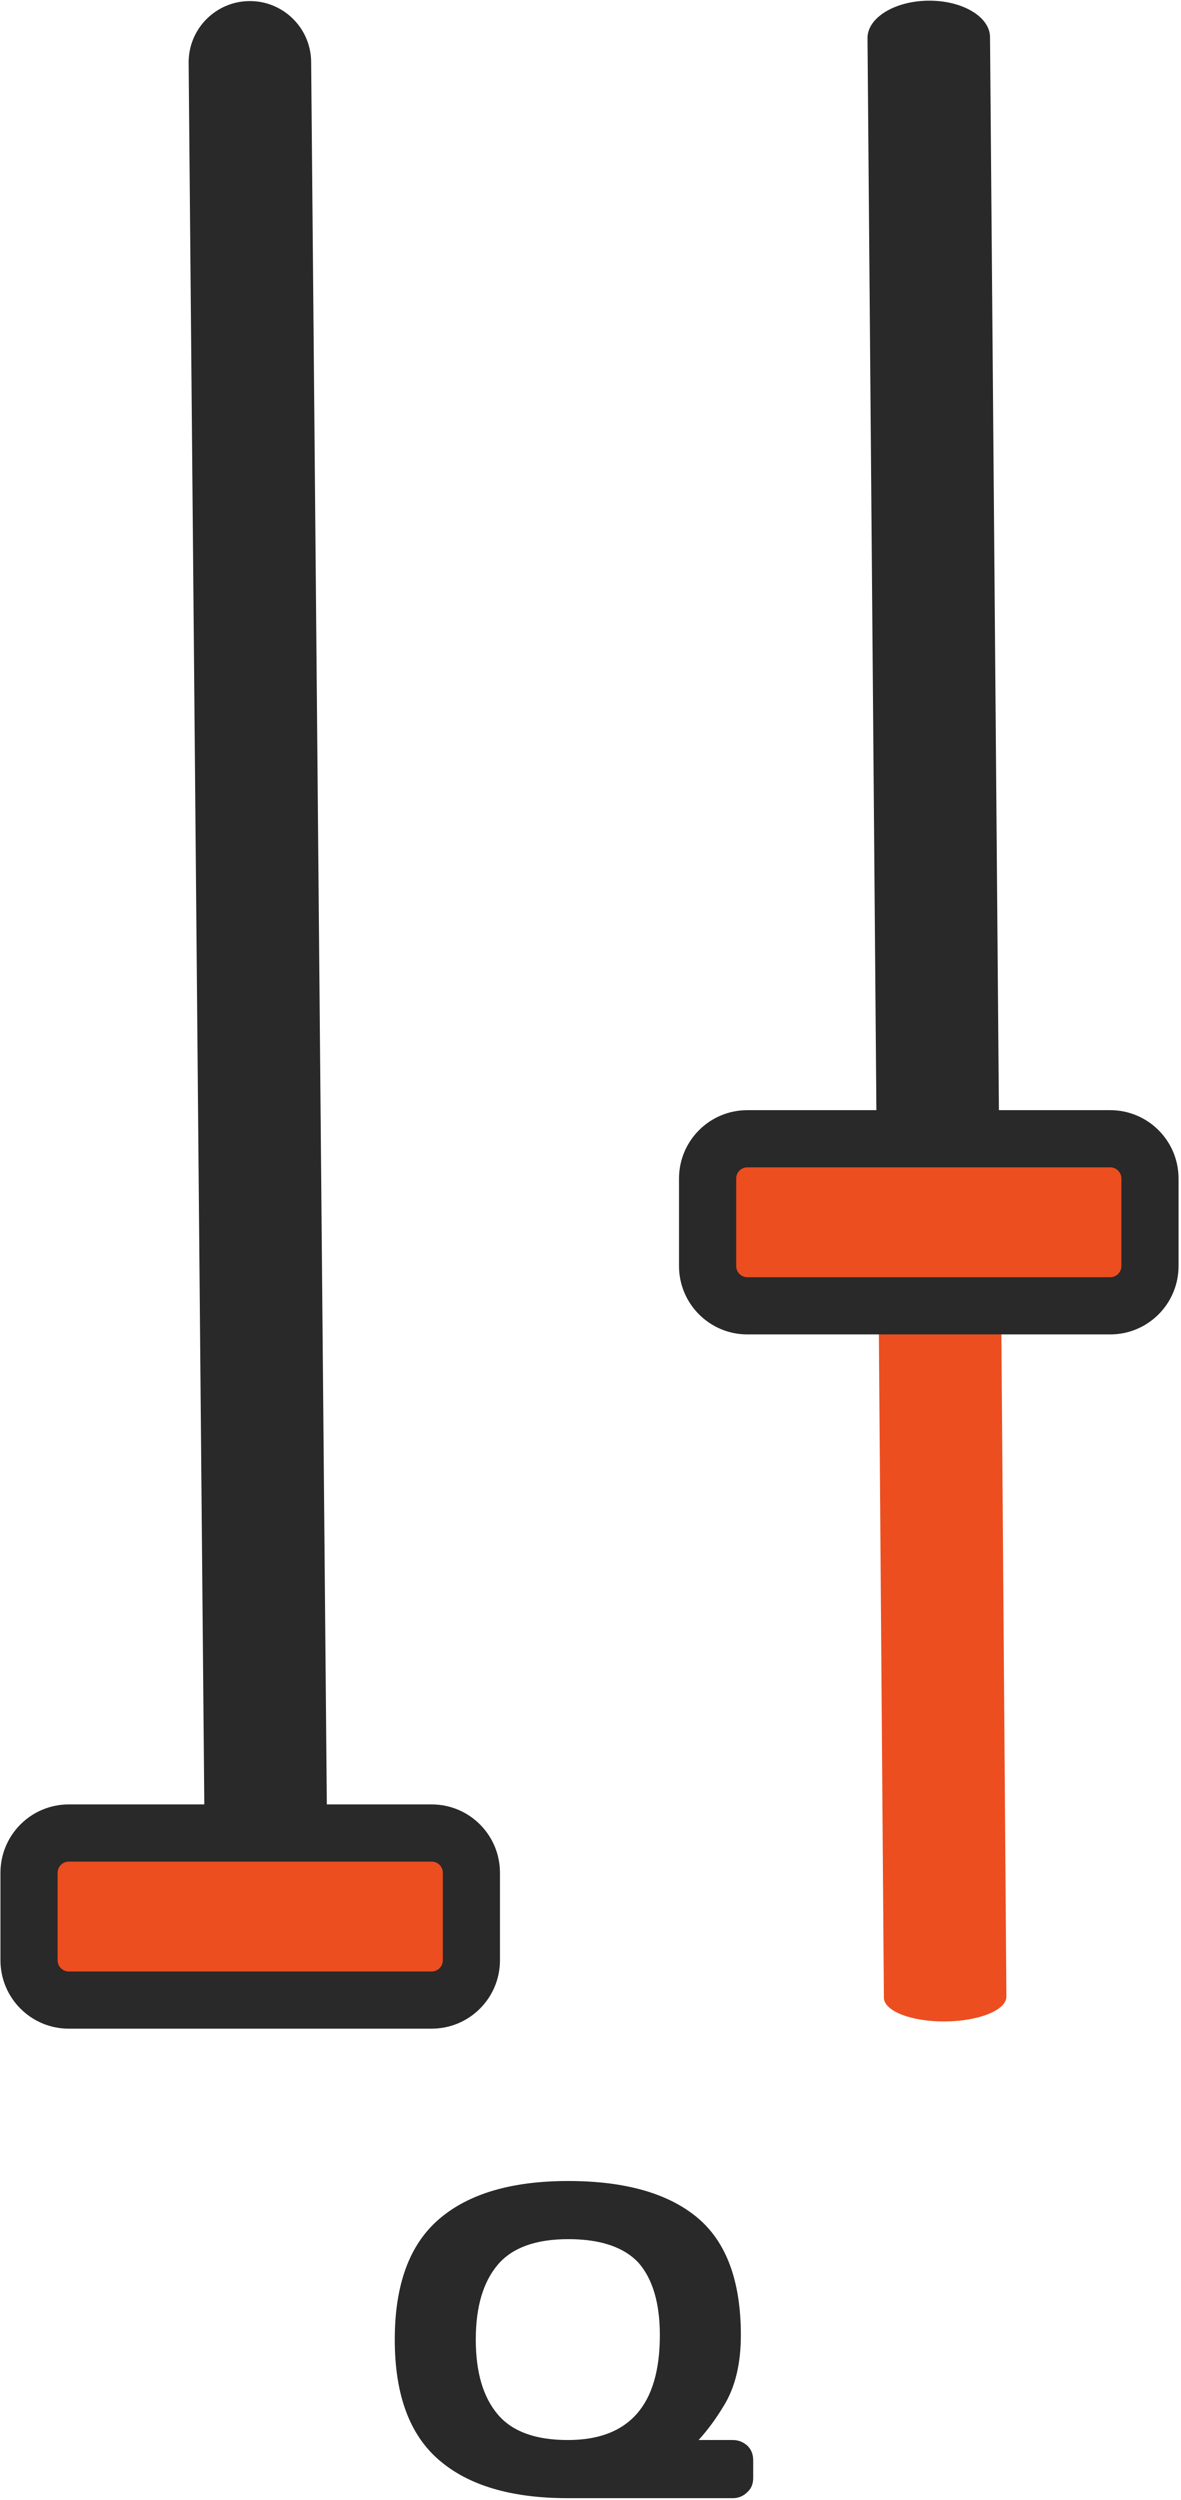
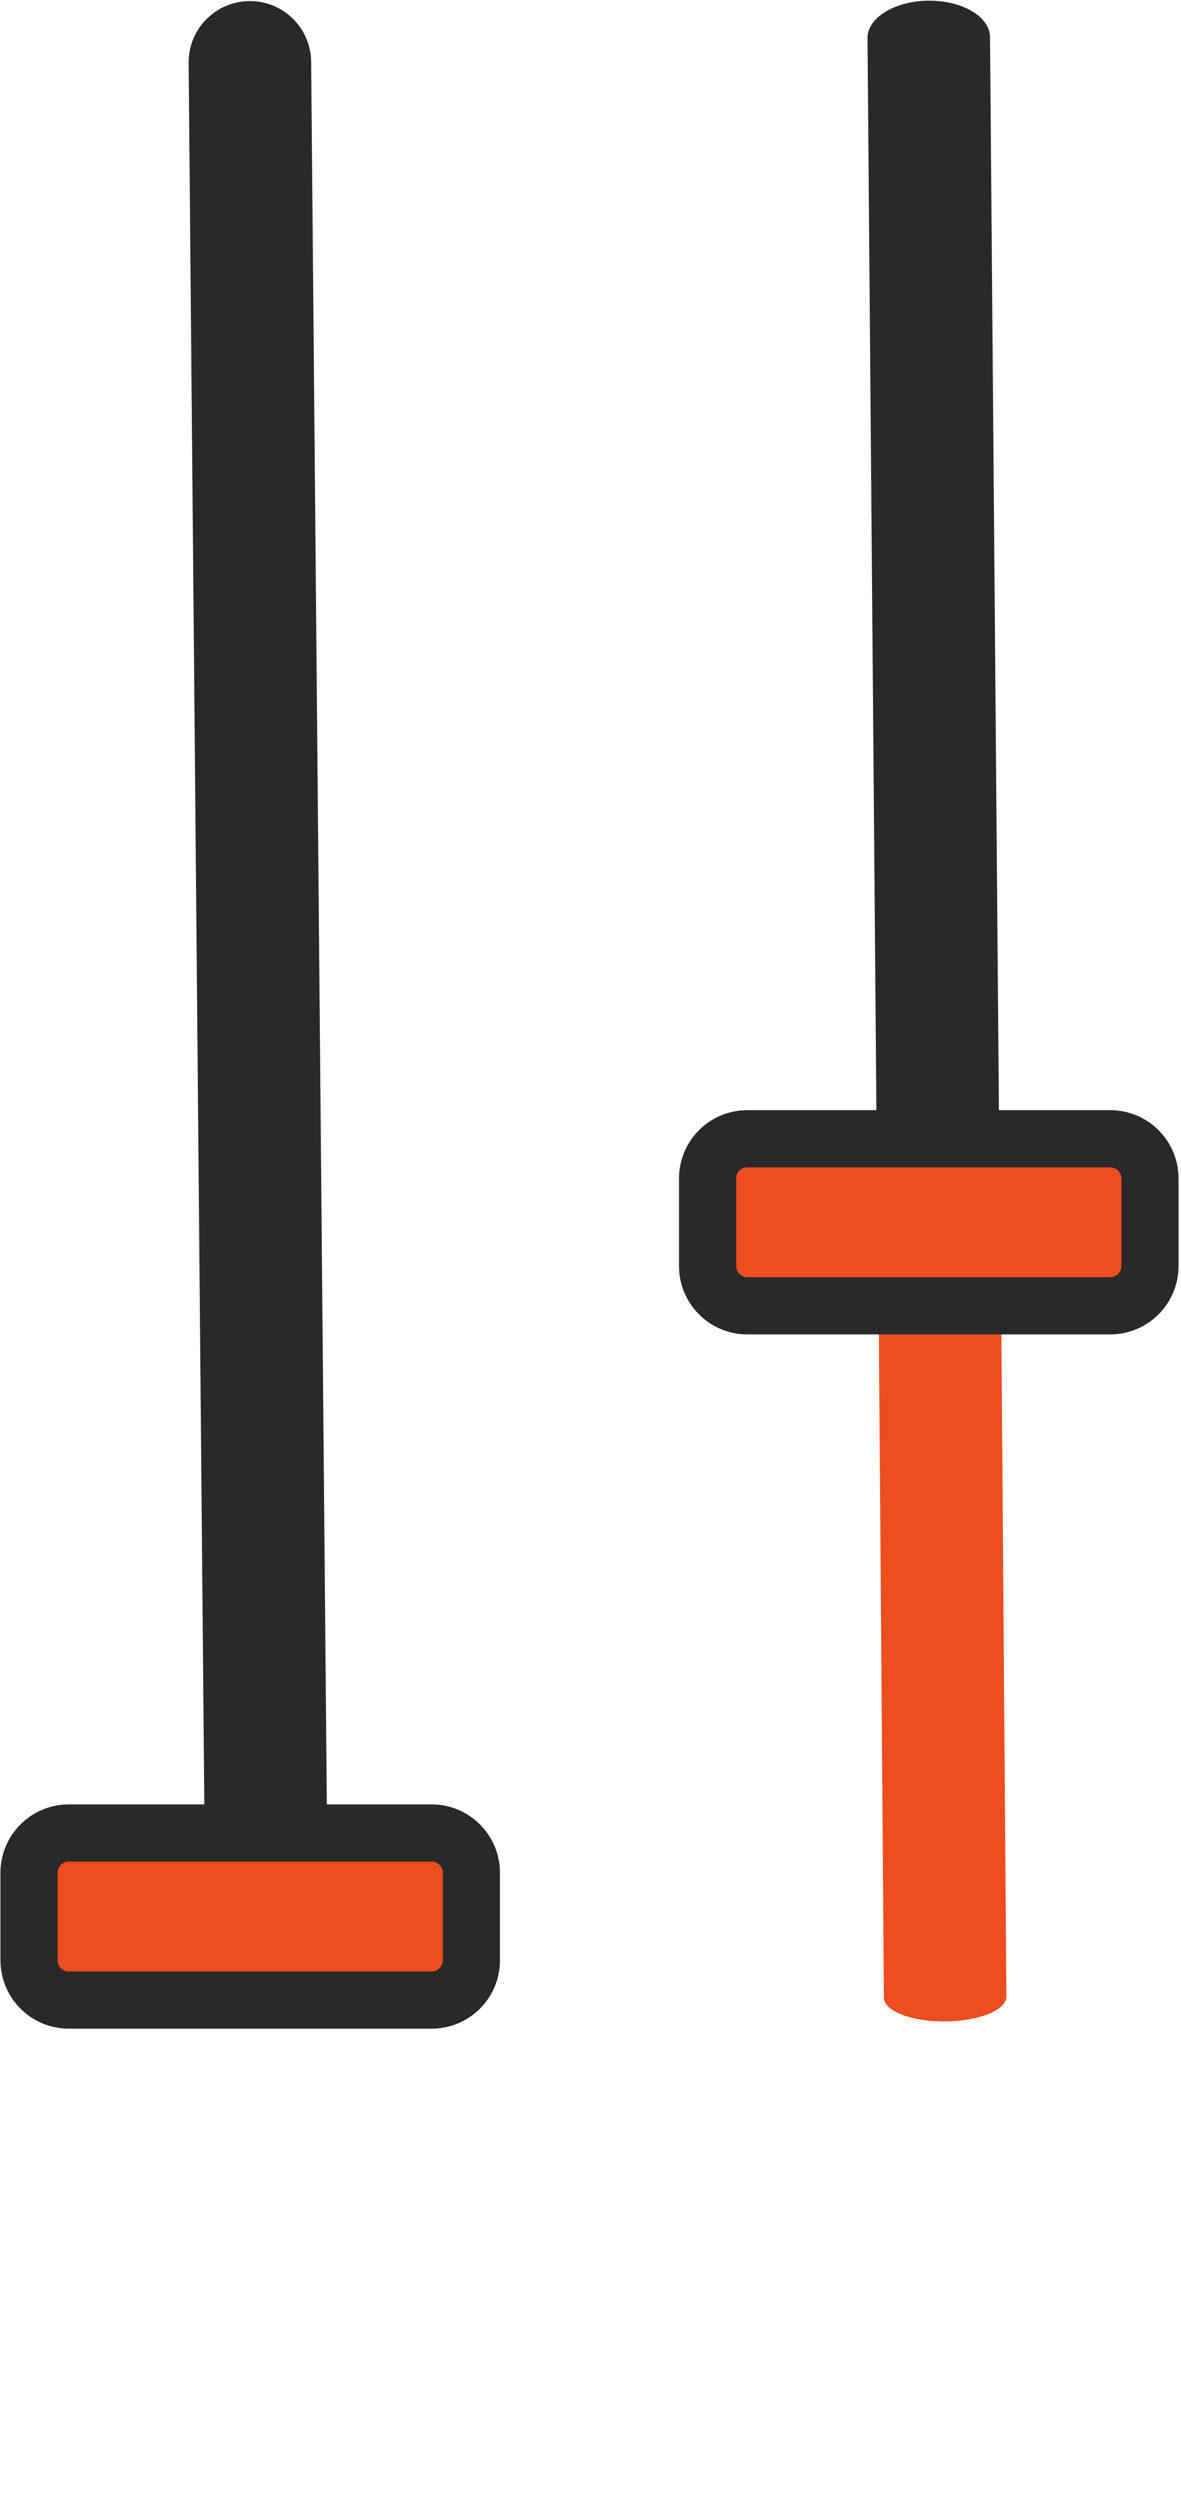
<svg xmlns="http://www.w3.org/2000/svg" width="100%" height="100%" viewBox="0 0 241 510" xml:space="preserve" style="fill-rule:evenodd;clip-rule:evenodd;stroke-linejoin:round;stroke-miterlimit:2;">
  <g transform="matrix(1,0,0,1,-1211.7,-2014.11)">
    <g transform="matrix(4.167,0,0,4.167,0,0)">
      <g transform="matrix(21.564,0,0,21.564,309.47,605.53)">
-         <path d="M0.03,-0.355C0.03,-0.479 0.063,-0.57 0.13,-0.628C0.197,-0.686 0.295,-0.715 0.424,-0.715C0.553,-0.715 0.651,-0.687 0.717,-0.632C0.783,-0.577 0.816,-0.488 0.816,-0.365C0.816,-0.3 0.803,-0.247 0.778,-0.206C0.76,-0.176 0.741,-0.15 0.72,-0.127L0.798,-0.127C0.811,-0.127 0.822,-0.122 0.831,-0.114C0.84,-0.105 0.844,-0.094 0.844,-0.081L0.844,-0.041C0.844,-0.028 0.84,-0.017 0.831,-0.009C0.822,0 0.811,0.005 0.798,0.005L0.423,0.005C0.294,0.005 0.197,-0.024 0.13,-0.082C0.063,-0.14 0.03,-0.231 0.03,-0.355ZM0.423,-0.127C0.562,-0.127 0.632,-0.206 0.632,-0.365C0.632,-0.439 0.615,-0.494 0.583,-0.53C0.55,-0.565 0.497,-0.583 0.424,-0.583C0.351,-0.583 0.297,-0.564 0.264,-0.525C0.231,-0.486 0.214,-0.43 0.214,-0.355C0.214,-0.28 0.231,-0.224 0.264,-0.185C0.297,-0.146 0.35,-0.127 0.423,-0.127Z" style="fill:rgb(41,41,41);fill-rule:nonzero;" />
-       </g>
+         </g>
    </g>
    <g transform="matrix(4.167,0,0,4.167,0,0)">
      <g transform="matrix(-0.005,-0.603,-1,0.009,382.958,512.544)">
        <path d="M-46.866,43.46C-48.522,43.46 -49.866,44.804 -49.866,46.46C-49.866,48.116 -48.522,49.46 -46.866,49.46L46.057,49.46C47.713,49.46 49.057,48.116 49.057,46.46C49.057,44.804 47.713,43.46 46.057,43.46L-46.866,43.46Z" style="fill:rgb(41,41,41);" />
      </g>
    </g>
    <g transform="matrix(4.167,0,0,4.167,0,0)">
      <g transform="matrix(-0.003,-0.397,-1,0.009,383.389,562.087)">
        <path d="M-46.866,43.46C-48.522,43.46 -49.866,44.804 -49.866,46.46C-49.866,48.116 -48.522,49.46 -46.866,49.46L46.057,49.46C47.713,49.46 49.057,48.116 49.057,46.46C49.057,44.804 47.713,43.46 46.057,43.46L-46.866,43.46Z" style="fill:rgb(236,78,32);" />
      </g>
    </g>
    <g transform="matrix(4.167,0,0,4.167,0,0)">
      <g transform="matrix(1,0,0,1,327.383,539.091)">
        <path d="M0,8.179C-1.073,8.179 -1.947,7.305 -1.947,6.232L-1.947,1.948C-1.947,0.874 -1.073,0 0,0L17.771,0C18.844,0 19.717,0.874 19.717,1.948L19.717,6.232C19.717,7.305 18.844,8.179 17.771,8.179L0,8.179Z" style="fill:rgb(236,78,32);fill-rule:nonzero;" />
      </g>
    </g>
    <g transform="matrix(4.167,0,0,4.167,0,0)">
      <g transform="matrix(1,0,0,1,345.154,548.67)">
        <path d="M0,-10.978L-17.771,-10.978C-19.619,-10.978 -21.117,-9.48 -21.117,-7.631L-21.117,-3.347C-21.117,-1.499 -19.619,0 -17.771,0L0,0C1.848,0 3.346,-1.499 3.346,-3.347L3.346,-7.631C3.346,-9.48 1.848,-10.978 0,-10.978M0,-8.178C0.302,-8.178 0.547,-7.933 0.547,-7.631L0.547,-3.347C0.547,-3.045 0.302,-2.8 0,-2.8L-17.771,-2.8C-18.072,-2.8 -18.317,-3.045 -18.317,-3.347L-18.317,-7.631C-18.317,-7.933 -18.072,-8.178 -17.771,-8.178L0,-8.178" style="fill:rgb(41,41,41);fill-rule:nonzero;" />
      </g>
    </g>
    <g transform="matrix(4.167,0,0,4.167,0,0)">
      <g transform="matrix(-0.009,-1,-1,0.009,349.897,532.04)">
        <path d="M-46.866,43.46C-48.522,43.46 -49.866,44.804 -49.866,46.46C-49.866,48.116 -48.522,49.46 -46.866,49.46L46.058,49.46C47.714,49.46 49.058,48.116 49.058,46.46C49.058,44.804 47.714,43.46 46.058,43.46L-46.866,43.46Z" style="fill:rgb(41,41,41);" />
      </g>
    </g>
    <g transform="matrix(4.167,0,0,4.167,0,0)">
      <g transform="matrix(1,0,0,1,294.153,573.076)">
        <path d="M0,8.179C-1.073,8.179 -1.947,7.305 -1.947,6.232L-1.947,1.948C-1.947,0.874 -1.073,0 0,0L17.77,0C18.843,0 19.717,0.874 19.717,1.948L19.717,6.232C19.717,7.305 18.843,8.179 17.77,8.179L0,8.179Z" style="fill:rgb(236,78,32);fill-rule:nonzero;" />
      </g>
    </g>
    <g transform="matrix(4.167,0,0,4.167,0,0)">
      <g transform="matrix(1,0,0,1,311.923,582.655)">
        <path d="M0,-10.978L-17.77,-10.978C-19.618,-10.978 -21.116,-9.48 -21.116,-7.631L-21.116,-3.347C-21.116,-1.499 -19.618,0 -17.77,0L0,0C1.848,0 3.346,-1.499 3.346,-3.347L3.346,-7.631C3.346,-9.48 1.848,-10.978 0,-10.978M0,-8.178C0.302,-8.178 0.547,-7.933 0.547,-7.631L0.547,-3.347C0.547,-3.045 0.302,-2.8 0,-2.8L-17.77,-2.8C-18.072,-2.8 -18.317,-3.045 -18.317,-3.347L-18.317,-7.631C-18.317,-7.933 -18.072,-8.178 -17.77,-8.178L0,-8.178" style="fill:rgb(41,41,41);fill-rule:nonzero;" />
      </g>
    </g>
  </g>
</svg>